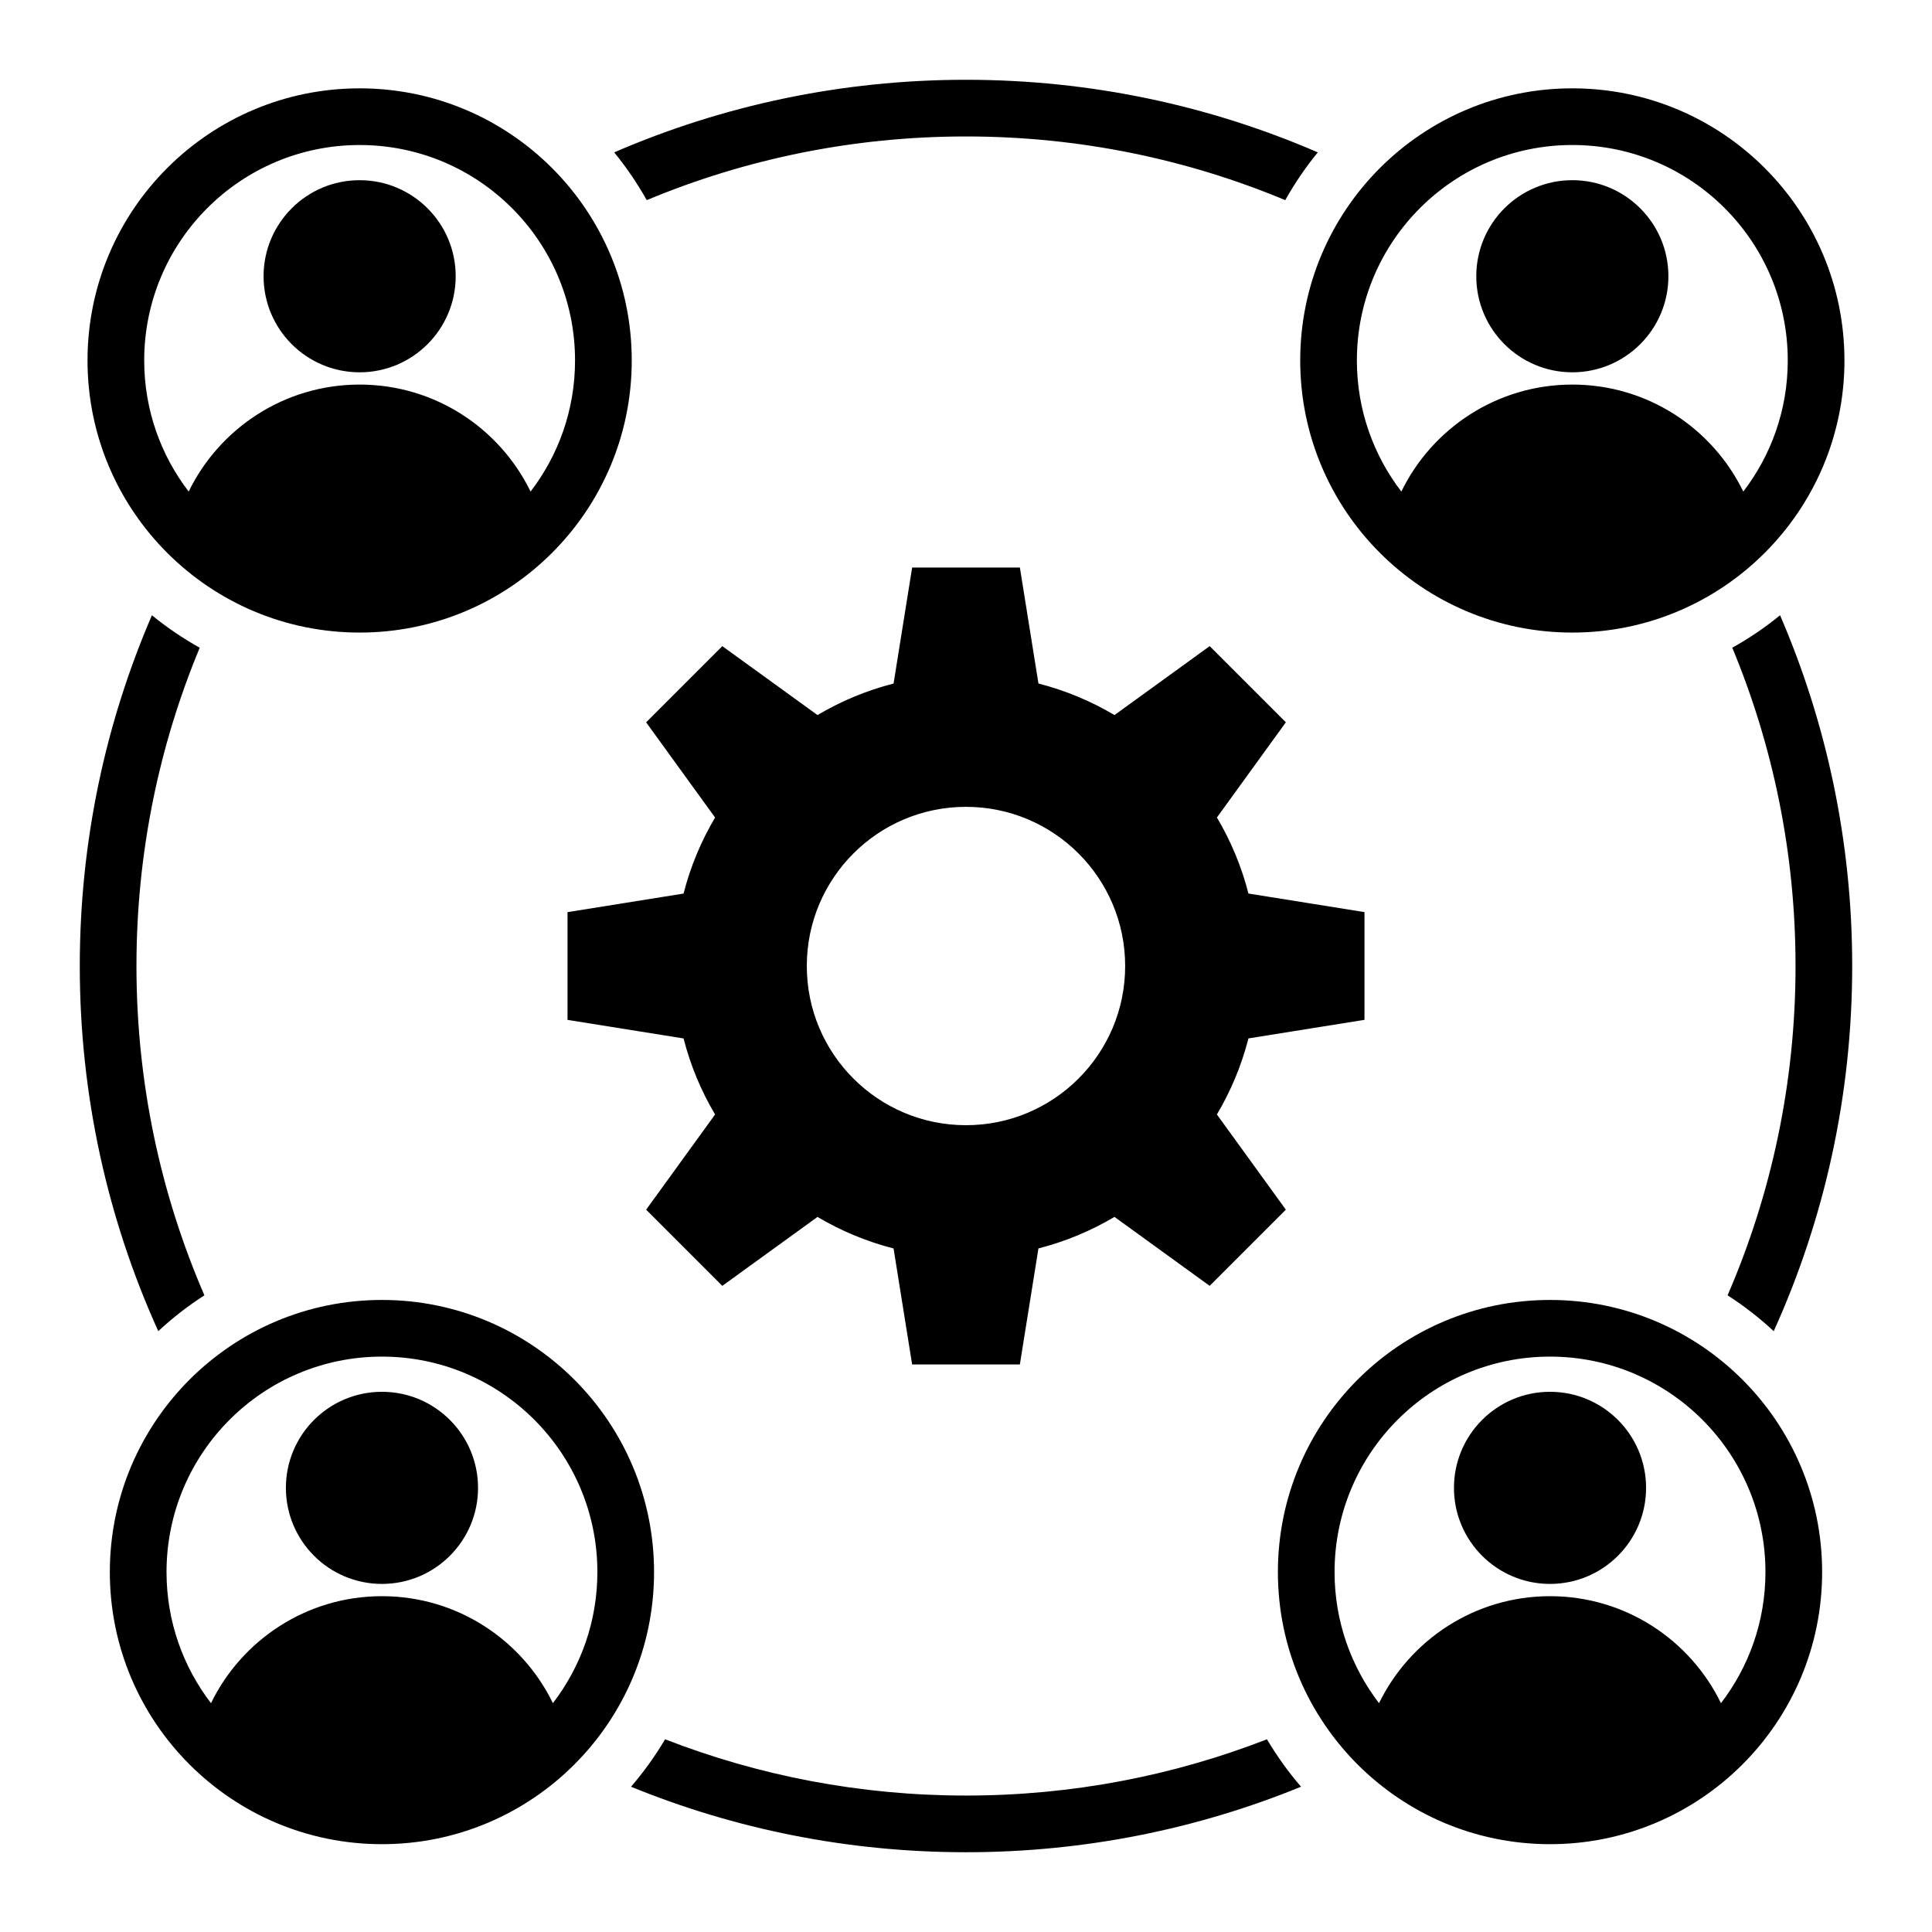
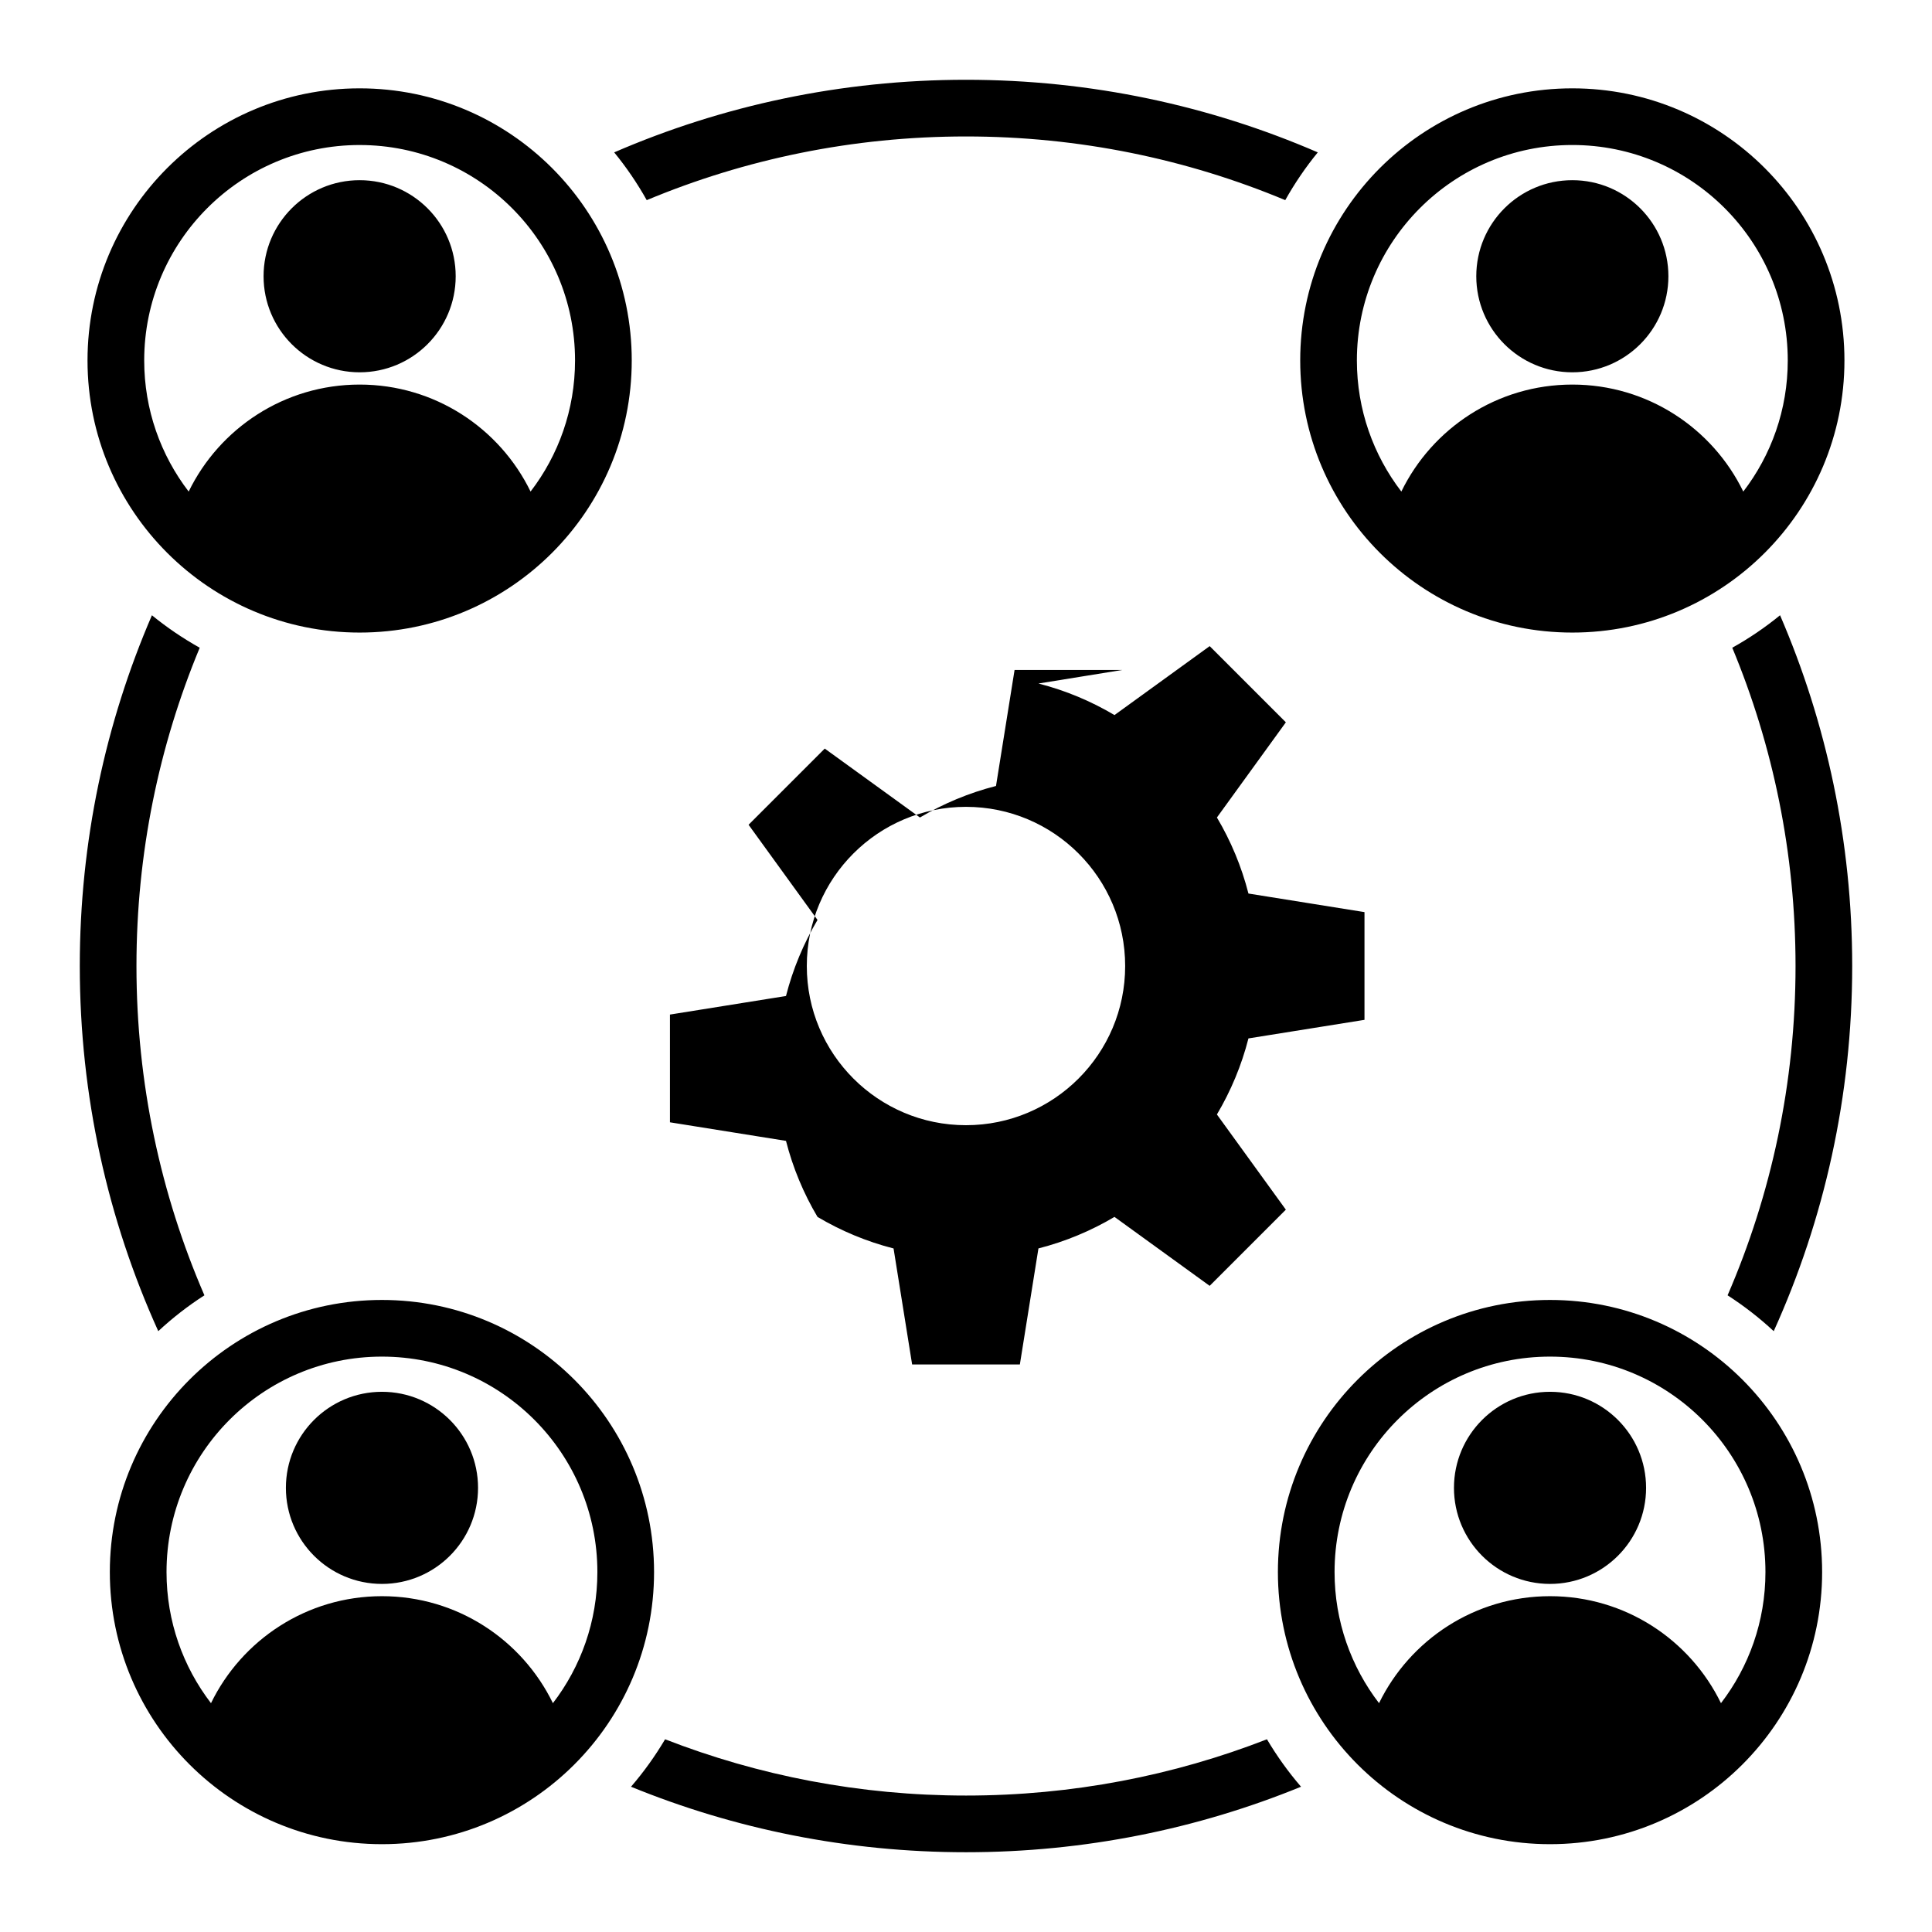
<svg xmlns="http://www.w3.org/2000/svg" fill="#000000" width="800px" height="800px" version="1.1" viewBox="144 144 512 512">
-   <path d="m239.31 182.43c-31.535 0-57.094 25.559-57.094 57.094 0 13.078 4.398 25.121 11.785 34.746 8.172-16.781 25.391-28.355 45.301-28.355 19.922 0 37.137 11.566 45.305 28.352 7.391-9.625 11.785-21.668 11.785-34.746 0.012-31.531-25.547-57.09-57.082-57.09zm179.89 142.71c7.176 1.832 13.945 4.676 20.152 8.359l25.227-18.27 20.188 20.188-18.27 25.227c3.684 6.207 6.523 12.984 8.355 20.152l30.75 4.922v28.551l-30.75 4.922c-1.832 7.176-4.676 13.945-8.359 20.156l18.27 25.227-20.188 20.188-25.227-18.27c-6.207 3.684-12.984 6.523-20.152 8.355l-4.922 30.75h-28.551l-4.922-30.742c-7.176-1.832-13.945-4.676-20.152-8.359l-25.227 18.27-20.188-20.188 18.27-25.227c-3.684-6.207-6.523-12.984-8.355-20.152l-30.75-4.922v-28.551l30.75-4.922c1.832-7.176 4.672-13.945 8.355-20.152l-18.27-25.227 20.188-20.188 25.227 18.262c6.215-3.684 12.984-6.523 20.156-8.355l4.922-30.742h28.551zm-19.195 309.72c-31.414 0-61.391-6.168-88.781-17.359 3.371-3.906 6.391-8.113 9.031-12.574 24.723 9.621 51.621 14.914 79.75 14.914s55.027-5.285 79.75-14.914c2.641 4.461 5.664 8.668 9.031 12.574-27.391 11.188-57.367 17.359-88.781 17.359zm-214.06-138.09c-13.359-29.508-20.801-62.266-20.801-96.766 0-33.02 6.816-64.445 19.117-92.953 3.953 3.223 8.188 6.102 12.668 8.605-10.801 25.973-16.766 54.465-16.766 84.348 0 31.012 6.422 60.516 18.008 87.27-4.359 2.801-8.445 5.984-12.227 9.496zm120.82-312.39c28.582-12.375 60.105-19.238 93.234-19.238 33.125 0 64.648 6.863 93.23 19.238-3.227 3.945-6.113 8.18-8.625 12.656-26.043-10.867-54.625-16.875-84.605-16.875s-58.562 6.004-84.609 16.879c-2.508-4.481-5.394-8.715-8.625-12.66zm308.97 122.67c12.297 28.508 19.117 59.934 19.117 92.953 0 34.5-7.441 67.258-20.797 96.77-3.777-3.512-7.867-6.695-12.227-9.5 11.582-26.75 18.008-56.262 18.008-87.27 0-29.883-5.969-58.375-16.766-84.348 4.477-2.496 8.719-5.379 12.664-8.605zm-215.74 50.77c-23.297 0-42.184 18.887-42.184 42.184s18.887 42.184 42.184 42.184 42.184-18.887 42.184-42.184-18.891-42.184-42.184-42.184zm-160.69-166.07c14.059 0 25.457 11.398 25.457 25.457s-11.398 25.457-25.457 25.457-25.457-11.398-25.457-25.457 11.398-25.457 25.457-25.457zm321.38 0c14.059 0 25.457 11.398 25.457 25.457s-11.398 25.457-25.457 25.457-25.457-11.398-25.457-25.457 11.398-25.457 25.457-25.457zm-5.914 321.09c14.059 0 25.457 11.398 25.457 25.457 0 14.059-11.398 25.457-25.457 25.457-14.059 0-25.457-11.398-25.457-25.457 0-14.059 11.398-25.457 25.457-25.457zm-309.55 0c14.059 0 25.465 11.398 25.465 25.457 0 14.059-11.398 25.457-25.465 25.457-14.059 0-25.457-11.398-25.457-25.457 0-14.059 11.395-25.457 25.457-25.457zm0 54.164c19.922 0 37.137 11.566 45.305 28.352 7.391-9.625 11.785-21.668 11.785-34.746 0-31.535-25.559-57.094-57.094-57.094-31.531 0-57.086 25.562-57.086 57.098 0 13.078 4.398 25.121 11.785 34.746 8.172-16.781 25.391-28.355 45.305-28.355zm309.55 0c19.922 0 37.137 11.566 45.305 28.352 7.391-9.625 11.785-21.668 11.785-34.746 0-31.535-25.559-57.094-57.094-57.094-31.535 0-57.094 25.559-57.094 57.094 0 13.078 4.398 25.121 11.785 34.746 8.184-16.777 25.395-28.352 45.312-28.352zm5.914-321.09c19.922 0 37.137 11.566 45.305 28.352 7.391-9.625 11.785-21.668 11.785-34.746 0-31.535-25.559-57.094-57.094-57.094s-57.094 25.559-57.094 57.094c0 13.078 4.398 25.121 11.785 34.746 8.176-16.777 25.395-28.352 45.312-28.352zm-321.38-78.504c39.828 0 72.113 32.285 72.113 72.113s-32.285 72.113-72.113 72.113-72.113-32.285-72.113-72.113 32.285-72.113 72.113-72.113zm5.914 321.09c-39.828 0-72.113 32.285-72.113 72.113s32.285 72.113 72.113 72.113 72.113-32.285 72.113-72.113c-0.004-39.832-32.289-72.113-72.113-72.113zm309.55 0c-39.828 0-72.113 32.285-72.113 72.113s32.285 72.113 72.113 72.113c39.828 0 72.113-32.285 72.113-72.113 0-39.832-32.285-72.113-72.113-72.113zm5.914-321.09c-39.828 0-72.113 32.285-72.113 72.113s32.285 72.113 72.113 72.113 72.113-32.285 72.113-72.113-32.285-72.113-72.113-72.113z" fill-rule="evenodd" />
+   <path d="m239.31 182.43c-31.535 0-57.094 25.559-57.094 57.094 0 13.078 4.398 25.121 11.785 34.746 8.172-16.781 25.391-28.355 45.301-28.355 19.922 0 37.137 11.566 45.305 28.352 7.391-9.625 11.785-21.668 11.785-34.746 0.012-31.531-25.547-57.09-57.082-57.09zm179.89 142.71c7.176 1.832 13.945 4.676 20.152 8.359l25.227-18.27 20.188 20.188-18.27 25.227c3.684 6.207 6.523 12.984 8.355 20.152l30.75 4.922v28.551l-30.75 4.922c-1.832 7.176-4.676 13.945-8.359 20.156l18.27 25.227-20.188 20.188-25.227-18.27c-6.207 3.684-12.984 6.523-20.152 8.355l-4.922 30.75h-28.551l-4.922-30.742c-7.176-1.832-13.945-4.676-20.152-8.359c-3.684-6.207-6.523-12.984-8.355-20.152l-30.75-4.922v-28.551l30.75-4.922c1.832-7.176 4.672-13.945 8.355-20.152l-18.27-25.227 20.188-20.188 25.227 18.262c6.215-3.684 12.984-6.523 20.156-8.355l4.922-30.742h28.551zm-19.195 309.72c-31.414 0-61.391-6.168-88.781-17.359 3.371-3.906 6.391-8.113 9.031-12.574 24.723 9.621 51.621 14.914 79.75 14.914s55.027-5.285 79.75-14.914c2.641 4.461 5.664 8.668 9.031 12.574-27.391 11.188-57.367 17.359-88.781 17.359zm-214.06-138.09c-13.359-29.508-20.801-62.266-20.801-96.766 0-33.02 6.816-64.445 19.117-92.953 3.953 3.223 8.188 6.102 12.668 8.605-10.801 25.973-16.766 54.465-16.766 84.348 0 31.012 6.422 60.516 18.008 87.27-4.359 2.801-8.445 5.984-12.227 9.496zm120.82-312.39c28.582-12.375 60.105-19.238 93.234-19.238 33.125 0 64.648 6.863 93.23 19.238-3.227 3.945-6.113 8.18-8.625 12.656-26.043-10.867-54.625-16.875-84.605-16.875s-58.562 6.004-84.609 16.879c-2.508-4.481-5.394-8.715-8.625-12.66zm308.97 122.67c12.297 28.508 19.117 59.934 19.117 92.953 0 34.5-7.441 67.258-20.797 96.77-3.777-3.512-7.867-6.695-12.227-9.5 11.582-26.75 18.008-56.262 18.008-87.27 0-29.883-5.969-58.375-16.766-84.348 4.477-2.496 8.719-5.379 12.664-8.605zm-215.74 50.77c-23.297 0-42.184 18.887-42.184 42.184s18.887 42.184 42.184 42.184 42.184-18.887 42.184-42.184-18.891-42.184-42.184-42.184zm-160.69-166.07c14.059 0 25.457 11.398 25.457 25.457s-11.398 25.457-25.457 25.457-25.457-11.398-25.457-25.457 11.398-25.457 25.457-25.457zm321.38 0c14.059 0 25.457 11.398 25.457 25.457s-11.398 25.457-25.457 25.457-25.457-11.398-25.457-25.457 11.398-25.457 25.457-25.457zm-5.914 321.09c14.059 0 25.457 11.398 25.457 25.457 0 14.059-11.398 25.457-25.457 25.457-14.059 0-25.457-11.398-25.457-25.457 0-14.059 11.398-25.457 25.457-25.457zm-309.55 0c14.059 0 25.465 11.398 25.465 25.457 0 14.059-11.398 25.457-25.465 25.457-14.059 0-25.457-11.398-25.457-25.457 0-14.059 11.395-25.457 25.457-25.457zm0 54.164c19.922 0 37.137 11.566 45.305 28.352 7.391-9.625 11.785-21.668 11.785-34.746 0-31.535-25.559-57.094-57.094-57.094-31.531 0-57.086 25.562-57.086 57.098 0 13.078 4.398 25.121 11.785 34.746 8.172-16.781 25.391-28.355 45.305-28.355zm309.55 0c19.922 0 37.137 11.566 45.305 28.352 7.391-9.625 11.785-21.668 11.785-34.746 0-31.535-25.559-57.094-57.094-57.094-31.535 0-57.094 25.559-57.094 57.094 0 13.078 4.398 25.121 11.785 34.746 8.184-16.777 25.395-28.352 45.312-28.352zm5.914-321.09c19.922 0 37.137 11.566 45.305 28.352 7.391-9.625 11.785-21.668 11.785-34.746 0-31.535-25.559-57.094-57.094-57.094s-57.094 25.559-57.094 57.094c0 13.078 4.398 25.121 11.785 34.746 8.176-16.777 25.395-28.352 45.312-28.352zm-321.38-78.504c39.828 0 72.113 32.285 72.113 72.113s-32.285 72.113-72.113 72.113-72.113-32.285-72.113-72.113 32.285-72.113 72.113-72.113zm5.914 321.09c-39.828 0-72.113 32.285-72.113 72.113s32.285 72.113 72.113 72.113 72.113-32.285 72.113-72.113c-0.004-39.832-32.289-72.113-72.113-72.113zm309.55 0c-39.828 0-72.113 32.285-72.113 72.113s32.285 72.113 72.113 72.113c39.828 0 72.113-32.285 72.113-72.113 0-39.832-32.285-72.113-72.113-72.113zm5.914-321.09c-39.828 0-72.113 32.285-72.113 72.113s32.285 72.113 72.113 72.113 72.113-32.285 72.113-72.113-32.285-72.113-72.113-72.113z" fill-rule="evenodd" />
</svg>